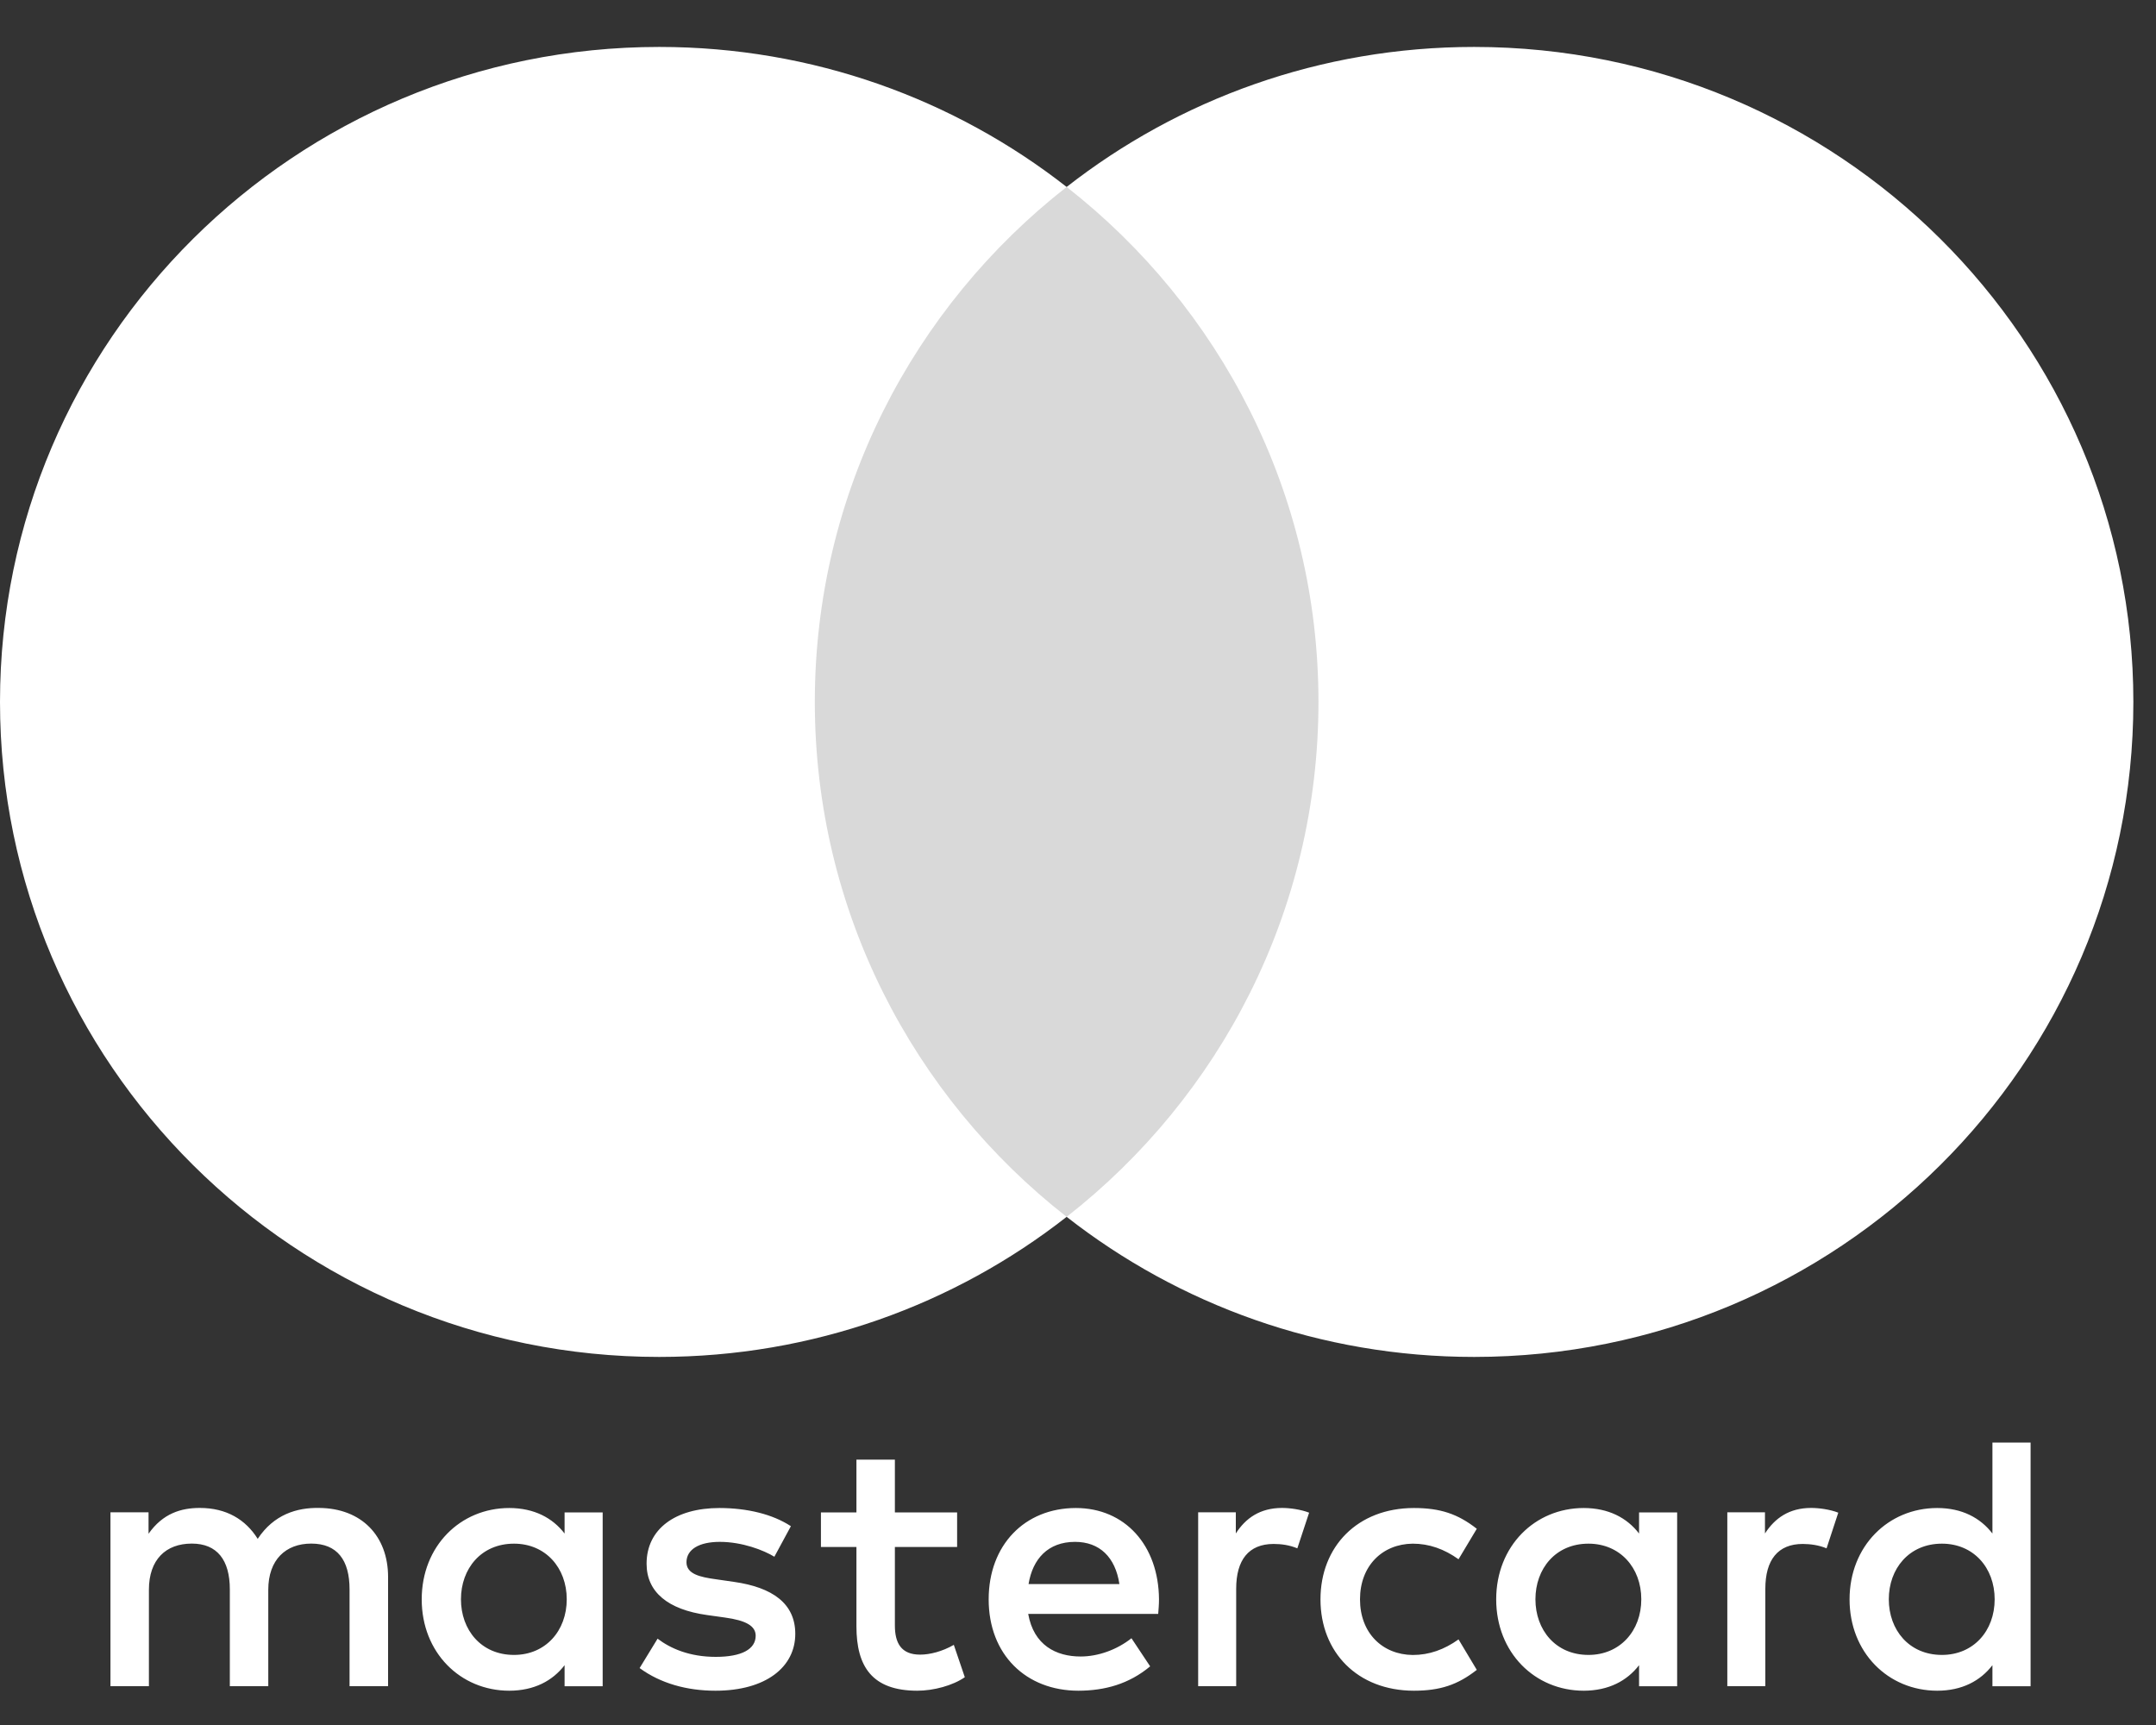
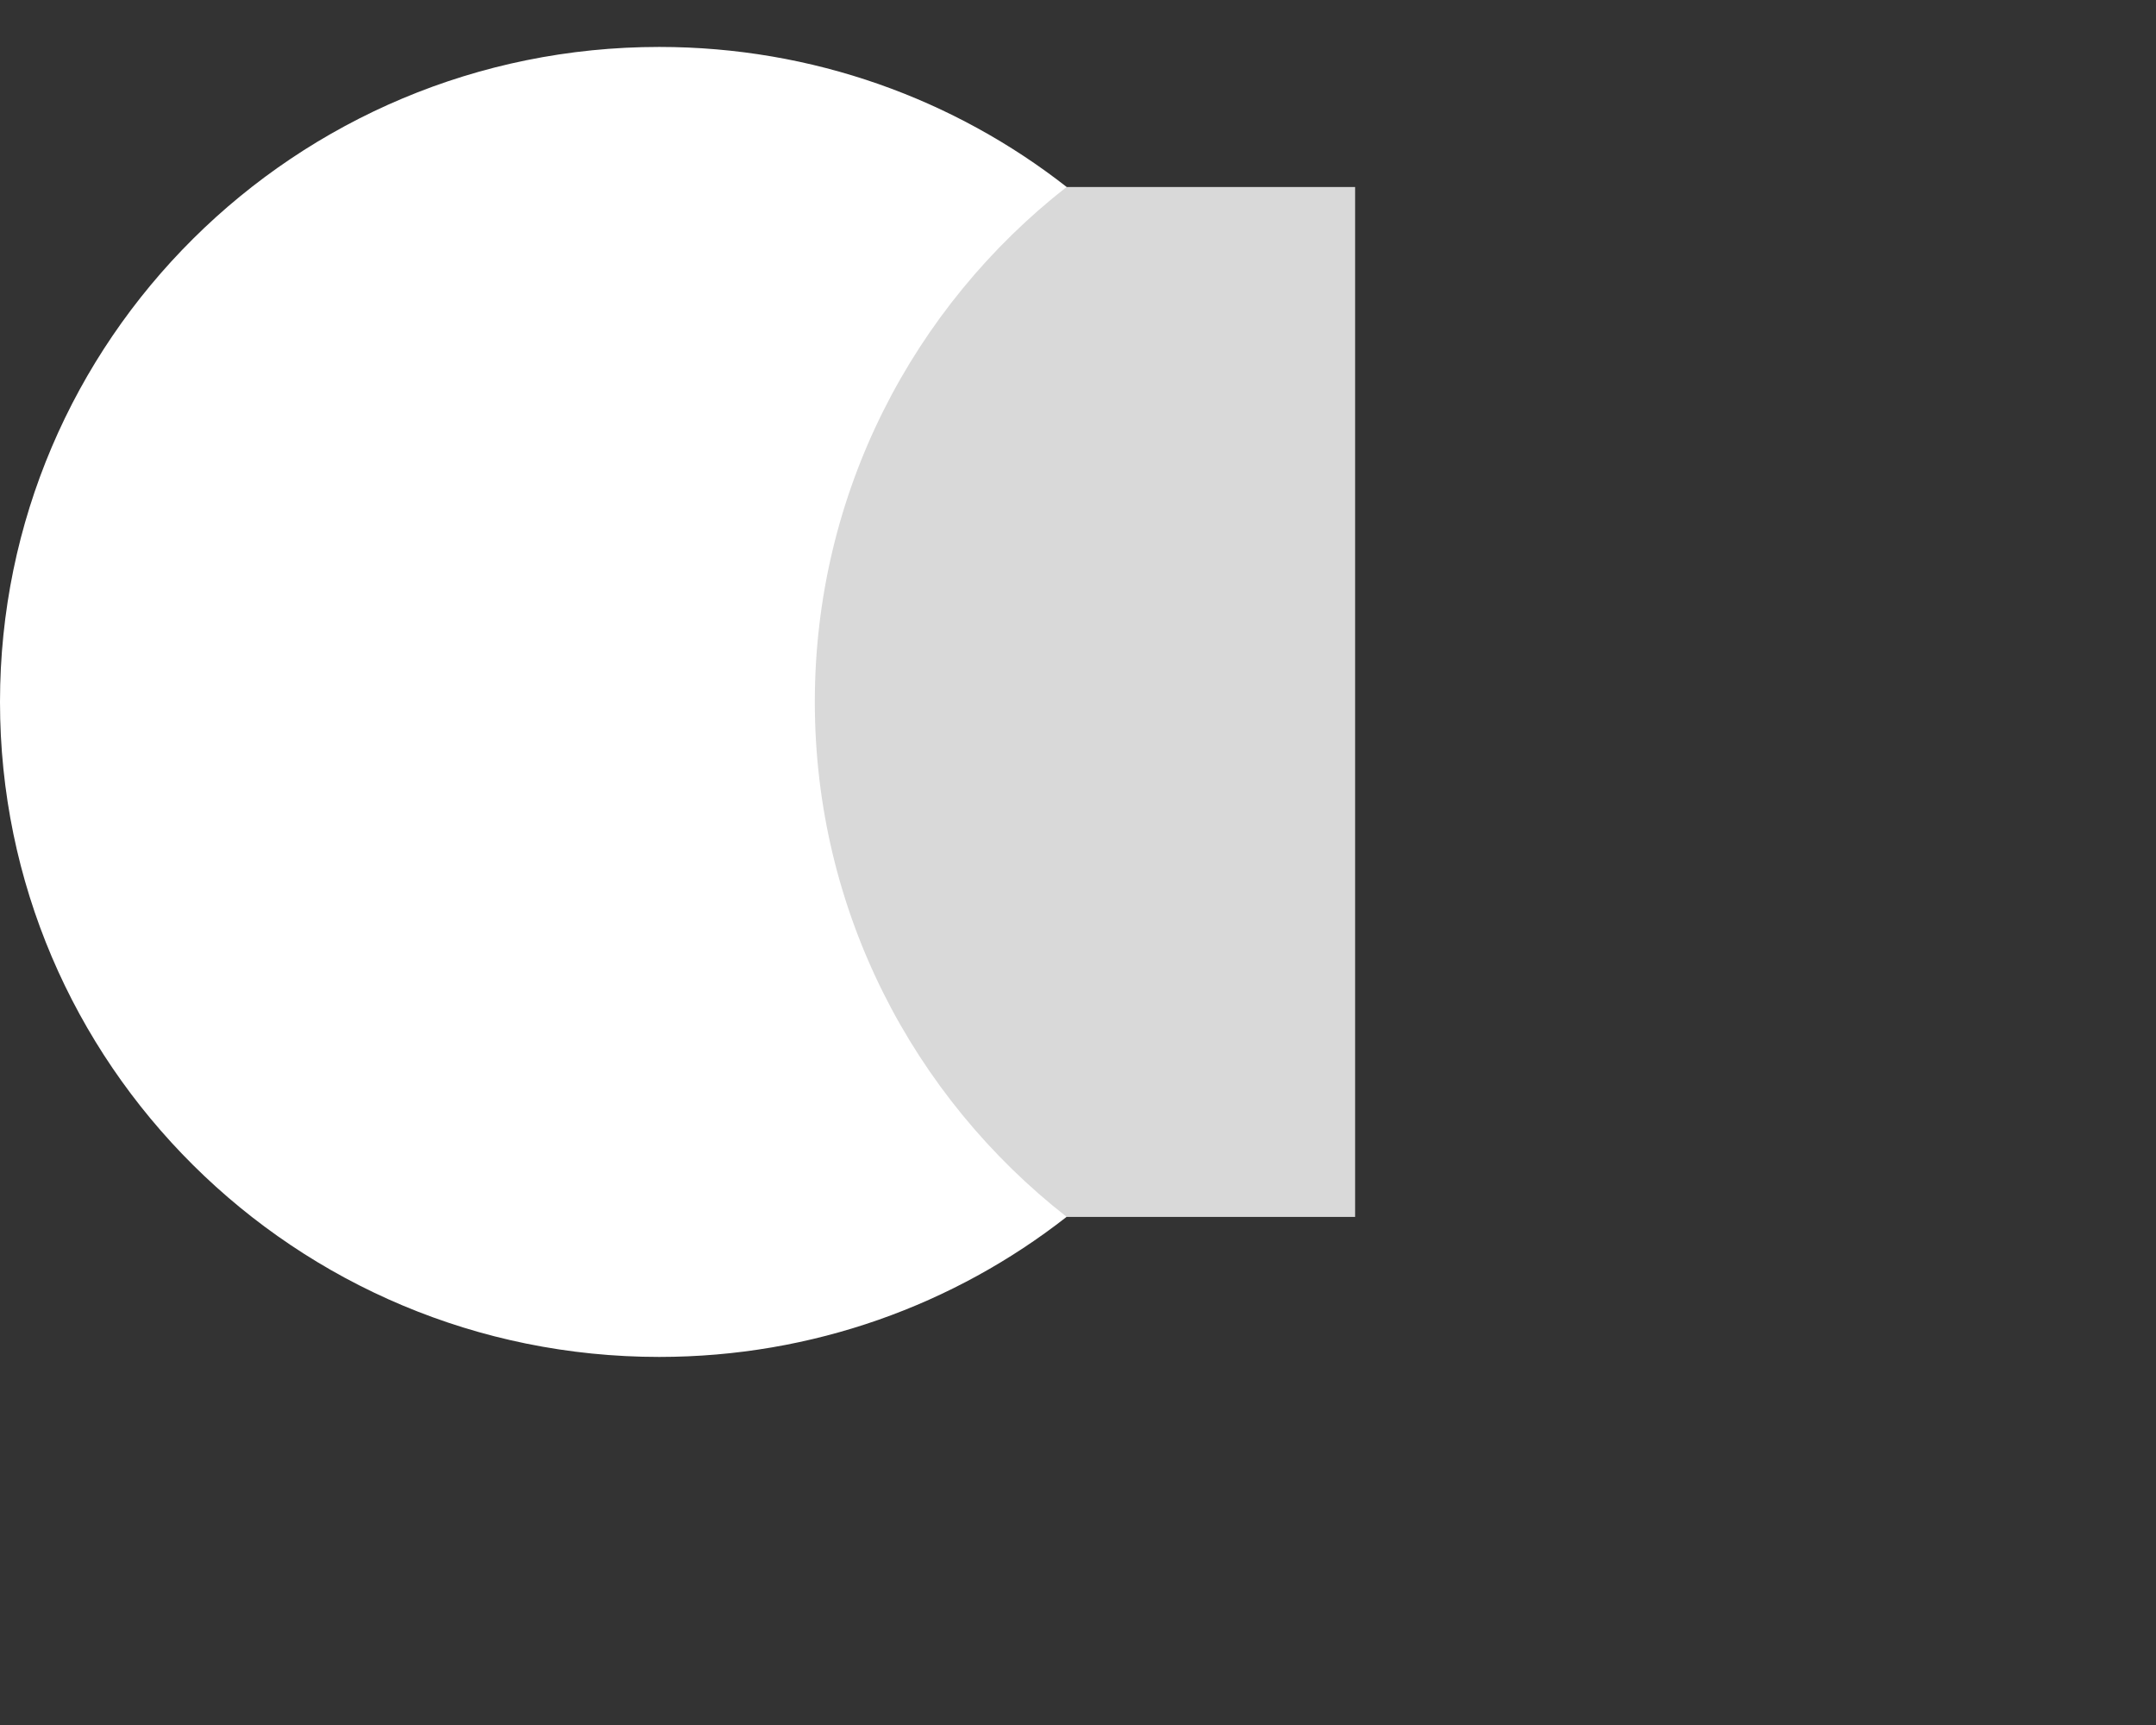
<svg xmlns="http://www.w3.org/2000/svg" width="30" height="24" viewBox="0 0 30 24" fill="none">
  <rect x="0" y="0" width="30" height="24" fill="#333333" stroke="none" />
-   <path d="M26.955 23.523C27.301 23.523 27.556 23.386 27.724 23.168V23.461H28.255V20.07H27.724V21.336C27.556 21.118 27.301 20.981 26.955 20.981C26.272 20.982 25.736 21.513 25.736 22.252C25.736 22.991 26.272 23.522 26.955 23.523ZM12.762 23.523C12.992 23.523 13.258 23.451 13.425 23.335L13.272 22.885C13.114 22.976 12.941 23.021 12.803 23.021C12.539 23.021 12.452 22.859 12.452 22.616V21.523H13.318V21.042H12.452V20.308H11.917V21.042H11.423V21.523H11.917V22.627C11.917 23.188 12.136 23.522 12.762 23.523ZM2.072 22.119C2.072 21.699 2.307 21.476 2.669 21.476C3.02 21.476 3.198 21.703 3.198 22.113V23.46H3.733V22.119C3.733 21.699 3.978 21.476 4.33 21.476C4.691 21.476 4.864 21.703 4.864 22.113V23.46H5.4V21.941C5.4 21.37 5.032 20.985 4.441 20.98C4.131 20.974 3.81 21.071 3.586 21.41C3.418 21.142 3.152 20.98 2.78 20.98C2.52 20.98 2.266 21.056 2.067 21.339L2.067 21.041H1.537L1.537 23.46H2.072V22.119ZM17.201 22.105C17.201 21.704 17.374 21.482 17.721 21.481C17.828 21.481 17.941 21.496 18.052 21.542L18.216 21.046C18.098 21 17.945 20.98 17.838 20.98C17.532 20.981 17.333 21.122 17.196 21.335V21.041H16.672V23.46H17.201V22.105ZM24.564 22.105C24.564 21.704 24.738 21.481 25.085 21.481C25.192 21.482 25.304 21.496 25.416 21.542L25.579 21.046C25.462 21 25.309 20.98 25.202 20.98C24.896 20.98 24.697 21.122 24.559 21.335V21.041H24.035V23.46H24.564V22.105ZM7.087 23.523C7.433 23.522 7.688 23.386 7.856 23.168V23.461H8.386V21.042H7.856V21.336C7.688 21.118 7.433 20.982 7.087 20.981C6.404 20.981 5.868 21.513 5.868 22.252C5.868 22.991 6.404 23.523 7.087 23.523ZM9.955 23.523C10.658 23.523 11.066 23.193 11.066 22.732C11.066 22.307 10.745 22.085 10.215 22.009L9.966 21.973C9.736 21.942 9.552 21.898 9.552 21.735C9.553 21.558 9.726 21.452 10.016 21.452C10.327 21.452 10.627 21.568 10.775 21.659L11.005 21.234C10.75 21.067 10.399 20.982 10.011 20.981C9.394 20.981 8.997 21.275 8.997 21.756C8.997 22.15 9.293 22.394 9.838 22.47L10.088 22.505C10.378 22.545 10.515 22.621 10.515 22.758C10.515 22.945 10.321 23.052 9.96 23.052C9.593 23.052 9.329 22.935 9.15 22.799L8.9 23.208C9.191 23.421 9.558 23.523 9.955 23.523ZM15.006 23.523C15.372 23.522 15.708 23.431 16.004 23.184L15.744 22.793C15.54 22.954 15.28 23.047 15.036 23.047C14.695 23.047 14.384 22.89 14.307 22.454H16.116C16.121 22.389 16.127 22.323 16.127 22.252C16.122 21.498 15.652 20.981 14.97 20.981C14.256 20.982 13.757 21.498 13.757 22.252C13.757 23.021 14.277 23.523 15.006 23.523ZM19.673 23.523C20.039 23.523 20.284 23.441 20.549 23.233L20.295 22.809C20.096 22.951 19.887 23.026 19.657 23.026C19.234 23.021 18.924 22.718 18.924 22.252C18.924 21.786 19.234 21.482 19.657 21.477C19.887 21.477 20.096 21.552 20.295 21.694L20.549 21.27C20.284 21.062 20.039 20.981 19.673 20.981C18.888 20.982 18.374 21.518 18.374 22.252C18.374 22.986 18.888 23.522 19.673 23.523ZM22.038 23.523C22.384 23.522 22.639 23.386 22.807 23.168V23.461H23.337V21.042H22.807V21.336C22.639 21.118 22.384 20.982 22.038 20.981C21.355 20.981 20.819 21.513 20.819 22.252C20.819 22.991 21.355 23.523 22.038 23.523ZM14.312 22.039C14.369 21.69 14.582 21.452 14.959 21.452C15.3 21.452 15.52 21.665 15.576 22.039H14.312ZM7.152 23.025C6.694 23.025 6.414 22.676 6.414 22.251C6.414 21.826 6.694 21.477 7.152 21.477C7.59 21.477 7.886 21.811 7.886 22.251C7.886 22.691 7.59 23.025 7.152 23.025ZM22.103 23.025C21.645 23.025 21.365 22.676 21.365 22.251C21.365 21.826 21.645 21.477 22.103 21.477C22.541 21.477 22.838 21.811 22.838 22.251C22.838 22.691 22.541 23.025 22.103 23.025ZM27.021 23.025C26.563 23.025 26.282 22.676 26.282 22.251C26.282 21.826 26.563 21.477 27.021 21.477C27.46 21.477 27.755 21.811 27.755 22.251C27.755 22.691 27.46 23.025 27.021 23.025Z" fill="white" />
  <path d="M18.856 16.931H10.829V2.602H18.856V16.931Z" fill="#D9D9D9" />
  <path d="M11.338 9.766C11.338 6.859 12.708 4.27 14.842 2.601C13.282 1.381 11.313 0.653 9.173 0.653C4.107 0.653 0 4.733 0 9.766C0 14.799 4.107 18.879 9.173 18.879C11.313 18.879 13.282 18.151 14.842 16.93C12.708 15.262 11.338 12.672 11.338 9.766Z" fill="white" />
-   <path d="M29.685 9.766C29.685 14.799 25.578 18.879 20.512 18.879C18.372 18.879 16.403 18.151 14.842 16.93C16.976 15.262 18.346 12.672 18.346 9.766C18.346 6.859 16.976 4.27 14.842 2.601C16.403 1.381 18.372 0.653 20.512 0.653C25.578 0.653 29.685 4.733 29.685 9.766Z" fill="white" />
</svg>